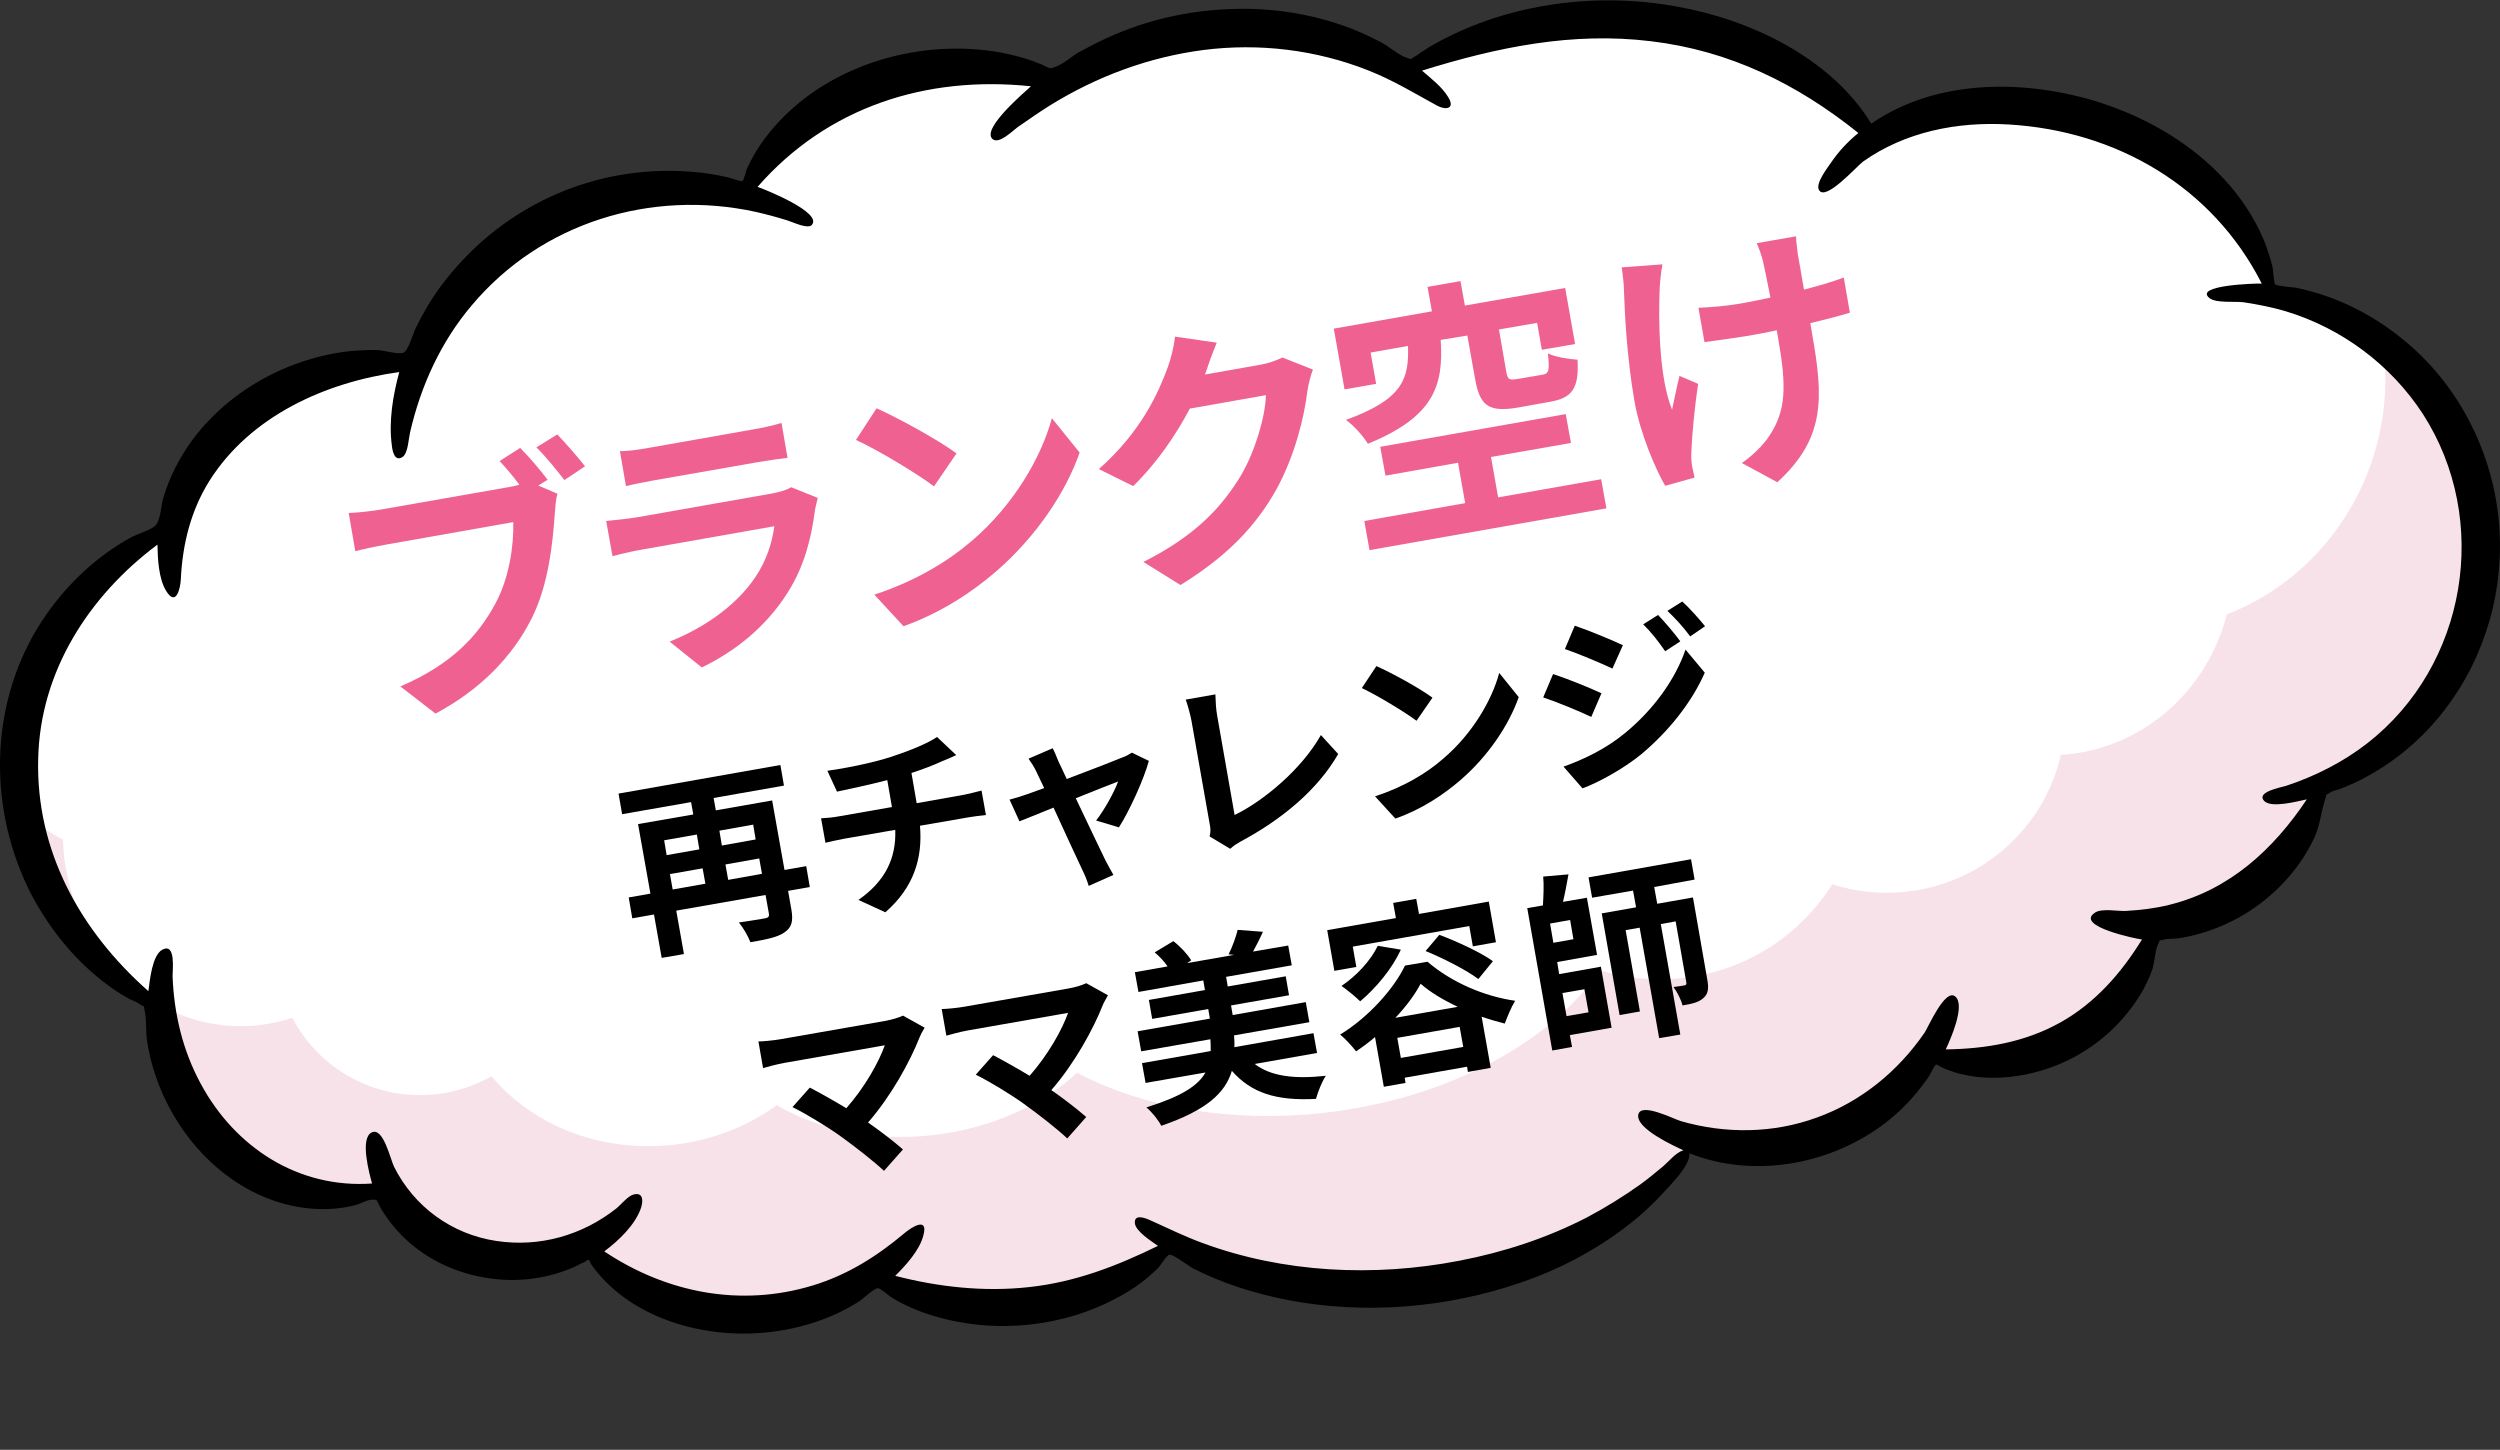
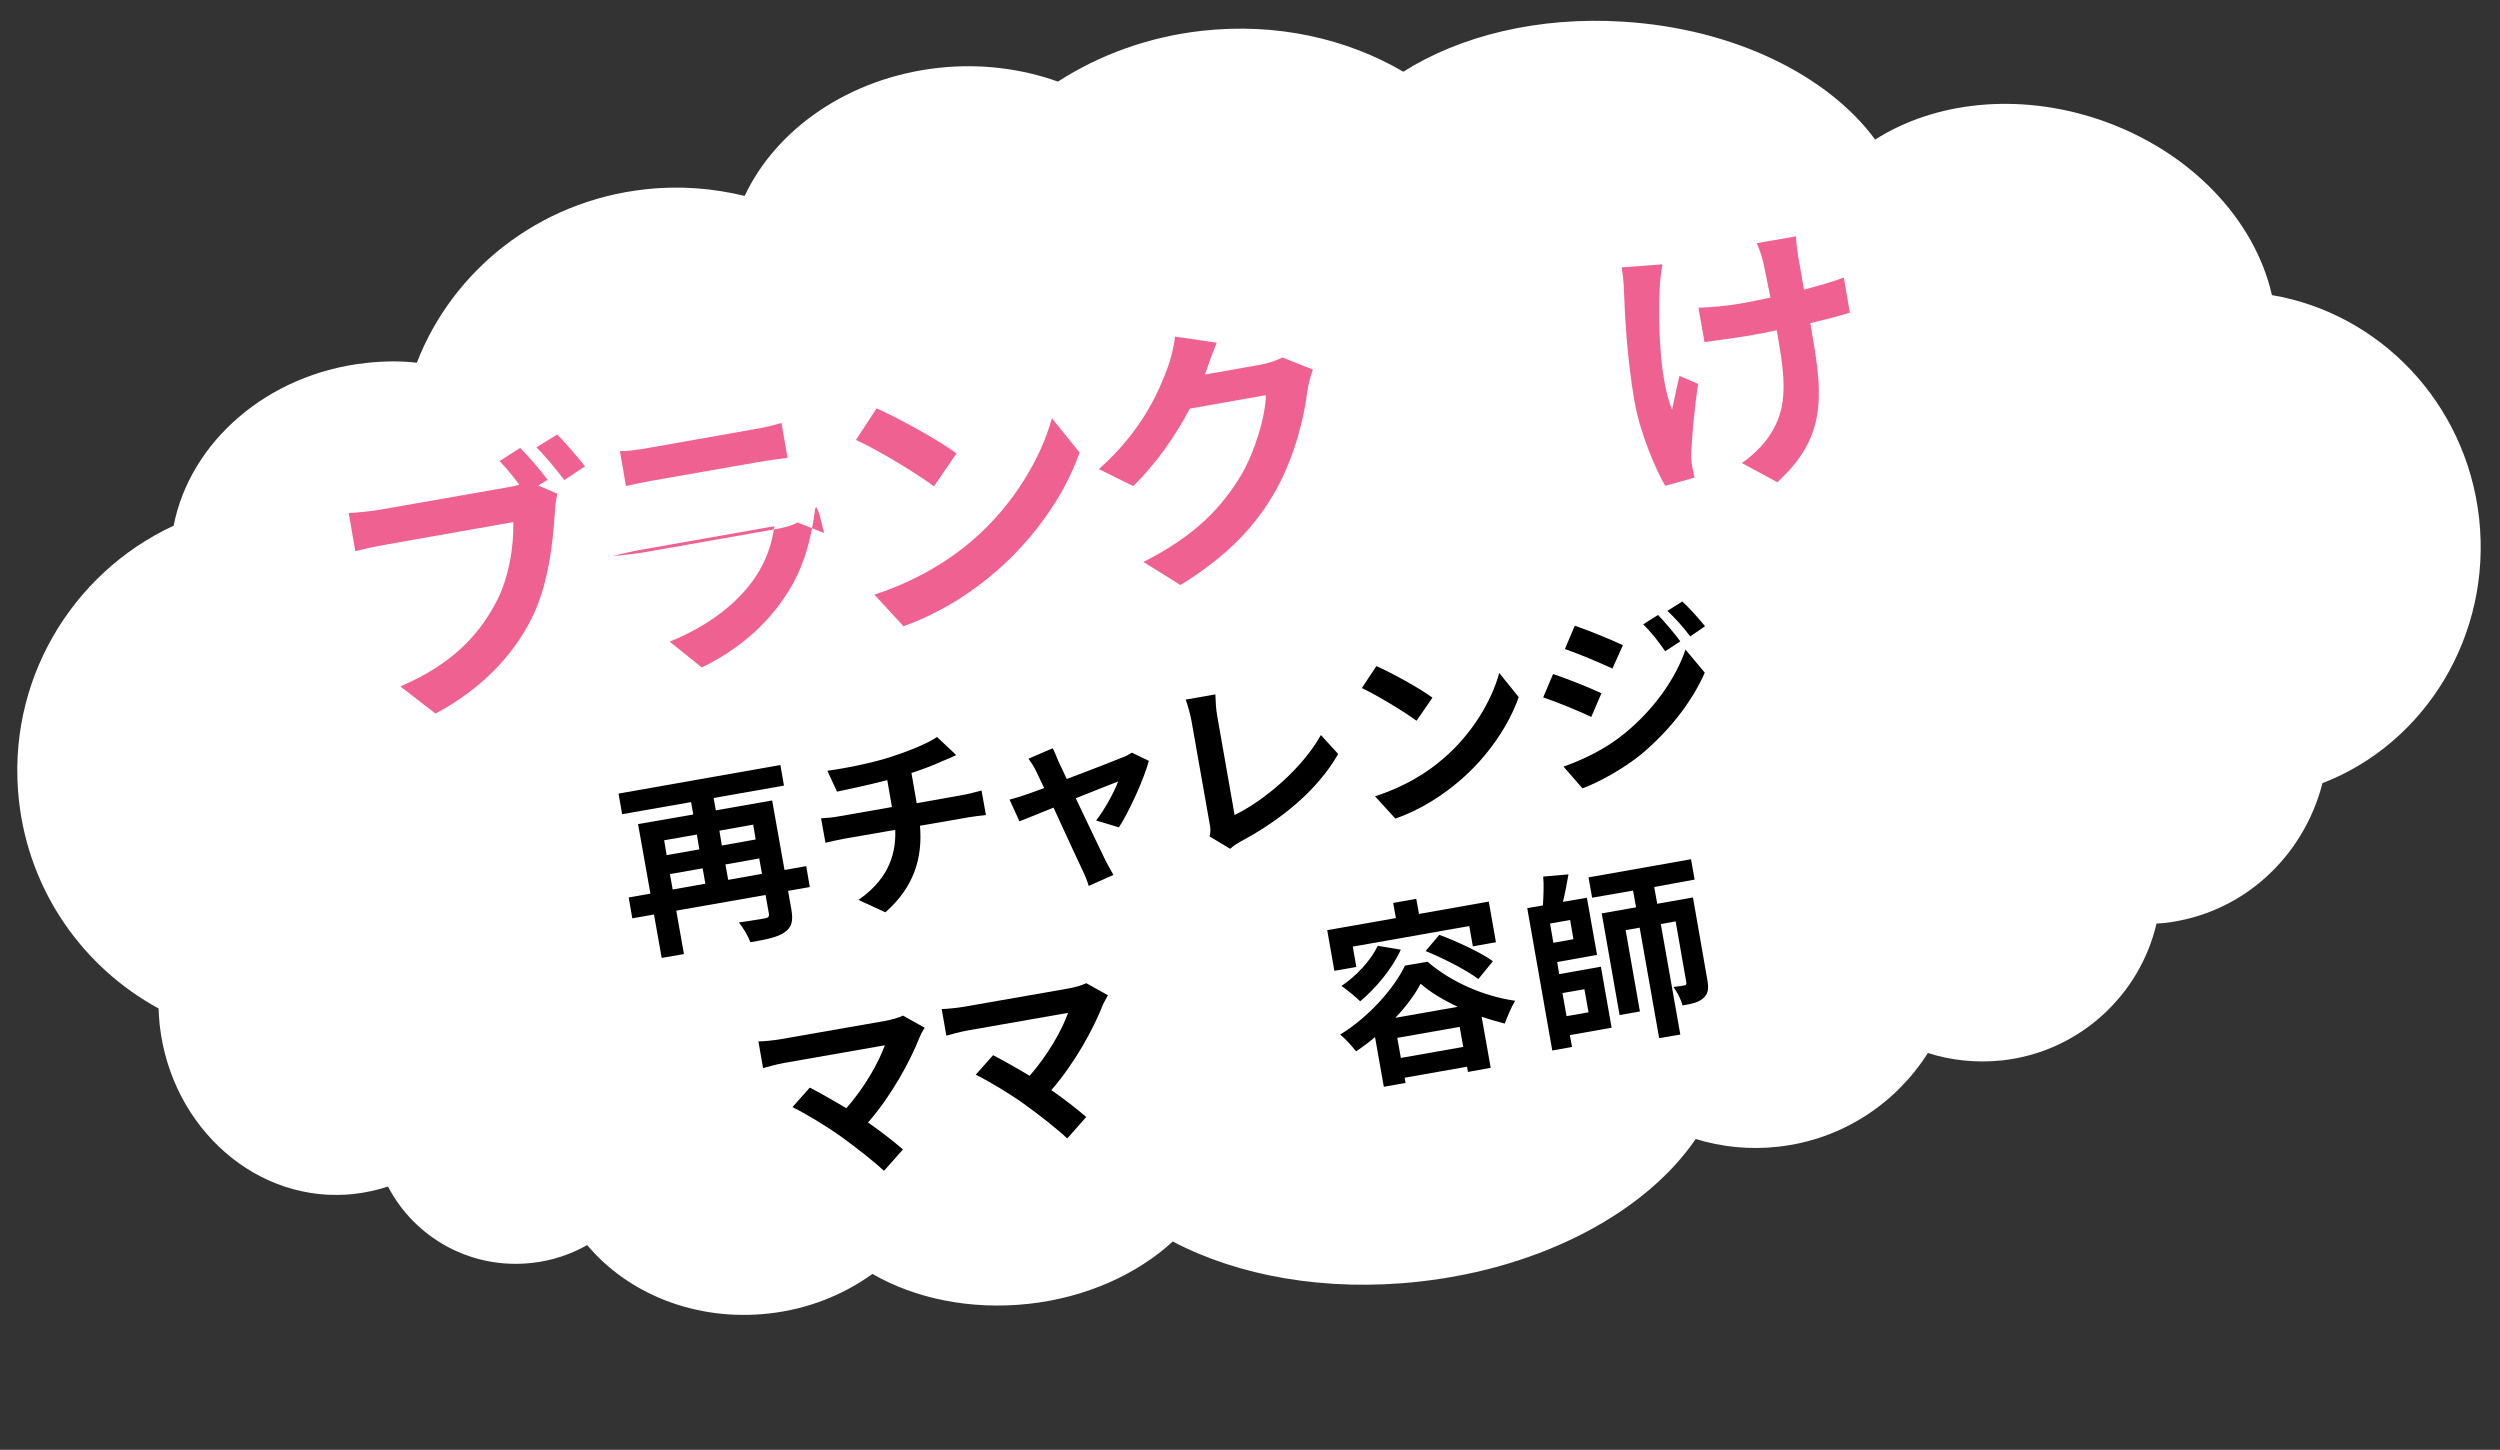
<svg xmlns="http://www.w3.org/2000/svg" version="1.1" id="_x34_" x="0px" y="0px" viewBox="0 0 909.8 527.6" style="enable-background:new 0 0 909.8 527.6;" xml:space="preserve">
  <rect x="0" y="0" width="909.8" height="527.6" fill="#333333" stroke="none" />
  <style type="text/css">
	.st0{fill:#FFFFFF;}
	.st1{fill:#F7E2EA;}
	.st2{enable-background:new    ;}
	.st3{fill:#EF6191;}
</style>
  <path class="st0" d="M902.2,188.6c-4.7-42.2-36.4-74.6-75.4-81.2c-6.2-27.4-29.6-52.6-62.9-63.9c-29.7-10-60-6.4-81.5,7.3  c-17.1-23.3-51.3-40.4-91.6-42.9c-31.1-2-59.6,5.2-80.1,18.2c-20.5-12-46-17.9-73.2-14.9C417.9,13.4,400,20,385,29.7  c-13.1-4.7-28.1-6.7-43.5-5C308.9,28.3,282.4,47,271,71.3c-11.5-2.8-23.7-3.8-36.2-2.4c-39,4.3-70.2,29.7-83.1,63.1  c-6-0.7-12.3-0.6-18.6,0.1c-36,4-64,28.9-69.9,59.2c-37.3,17.3-61.1,57-56.3,100.1c3.7,33.2,23.5,60.7,50.8,75.6  c0.1,1.9,0.2,3.9,0.4,5.9c4.2,37.9,35.8,65.5,70.8,61.6c4.3-0.5,8.3-1.4,12.3-2.7c9.6,18.5,30,30.3,52.4,27.8  c7.3-0.8,14.1-3.1,20.1-6.5c14.8,17.7,39.5,27.9,66.2,24.9c14.2-1.6,27.1-6.8,37.6-14.4c15.4,8.9,35.5,13.2,56.8,10.9  c21-2.3,39.6-10.8,52.5-22.7c23.7,12.5,55.5,18.4,89.7,14.6c45.1-5,82.6-25.5,100.6-51.9c9.4,2.9,19.7,4,30.1,2.8  c23.3-2.6,42.8-15.8,54.4-34.1c8.4,2.7,17.6,3.7,27,2.7c28.2-3.1,50.2-23.9,56.2-49.8c1-0.1,1.9-0.1,2.8-0.2  c28.5-3.2,50.7-24,57.6-50.9C882.5,270.6,906.9,231.4,902.2,188.6z" />
-   <path class="st1" d="M867.3,125.5c0.1,0.6,0.2,1.1,0.2,1.7c4.8,42.8-19.7,81.9-57.1,96.4c-6.9,26.9-29.2,47.8-57.6,50.9  c-0.8,0.1-1.8,0.1-2.8,0.2c-5.9,26-28,46.7-56.2,49.8c-9.4,1.1-18.6,0-27-2.7c-11.6,18.4-31.1,31.5-54.4,34.1  c-10.4,1.2-20.7,0.1-30.1-2.8c-18,26.3-55.5,46.8-100.6,51.9c-34.2,3.8-66.1-2.1-89.7-14.6c-13,11.9-31.5,20.3-52.5,22.7  c-21.3,2.4-41.4-1.9-56.8-10.9c-10.5,7.6-23.4,12.8-37.6,14.4c-26.7,3-51.4-7.2-66.2-24.9c-6,3.3-12.8,5.7-20.1,6.5  c-22.4,2.5-42.8-9.3-52.4-27.8c-4,1.3-8,2.2-12.3,2.7c-34.9,3.9-66.5-23.7-70.8-61.6c-0.2-2-0.3-4-0.4-5.9  c-5.5-3-10.8-6.6-15.6-10.6c4.6,31.7,24,57.7,50.3,72.1c0.1,1.9,0.2,3.9,0.4,5.9c4.2,37.9,35.8,65.5,70.8,61.6  c4.3-0.5,8.3-1.4,12.3-2.7c9.6,18.5,30,30.3,52.4,27.8c7.3-0.8,14.1-3.1,20.1-6.5c14.8,17.7,39.5,27.9,66.2,24.9  c14.2-1.6,27.1-6.8,37.6-14.4c15.4,8.9,35.5,13.2,56.8,10.9c21-2.3,39.6-10.8,52.5-22.7c23.7,12.5,55.5,18.4,89.7,14.6  c45.1-5,82.6-25.5,100.6-51.9c9.4,2.9,19.7,4,30.1,2.8c23.3-2.6,42.8-15.8,54.4-34.1c8.4,2.7,17.6,3.7,27,2.7  c28.2-3.1,50.2-23.9,56.2-49.8c1-0.1,1.9-0.1,2.8-0.2c28.5-3.2,50.7-24,57.6-50.9c37.4-14.4,61.8-53.6,57.1-96.4  C899.3,162.6,886.1,140.3,867.3,125.5z" />
-   <path d="M11.5,325.7c5.8,10.9,13.3,20.7,22.6,28.7c4,3.5,8.5,6.7,13.1,9.2c1.2,0.6,2.8,1.1,3.9,2c2.1,1.5,0.9-0.8,1.6,2.5  c0.7,3.3,0.3,7.1,0.8,10.6c3.6,24,19.7,47.2,42.4,56.8c10.4,4.4,22.2,5.9,33.3,3.1c1.9-0.5,4.5-2.1,6.4-2c1.9-0.1,1.3,0.1,2.4,2  c0.6,1.3,1.4,2.4,2.1,3.5c3.2,4.8,7.3,9.1,12,12.6c9.5,7.1,21.3,10.8,33.1,11.1c5.6,0.1,11.1-0.6,16.5-2.1c2.8-0.8,5.5-1.8,8.1-3  c0.6-0.3,2.2-1.3,3-1.4c1.1-1.2,1.8-1,2.1,0.4c0.4,0.6,0.7,1.1,1.1,1.6c14.2,18.8,40.4,25.9,62.9,23.6c12-1.2,23.8-4.9,33.9-11.4  c1.1-0.7,5.3-4.7,6.7-4.7c1,0,4.1,2.9,5,3.4c4.8,2.9,9.9,5.1,15.3,6.7c22.4,6.7,47.5,4.2,68-7.3c5-2.7,9.7-6.2,13.7-10.2  c1-1,3-4.6,4.1-4.8c1.2-0.3,7.1,4.2,8.4,4.9c10.7,5.5,22.3,9.1,34.1,11.5c28.2,5.5,58.1,3.1,85.2-6.2c13.3-4.5,25.9-11,37.2-19.4  c5.1-3.8,10-8.1,14.4-12.9c2.7-3,10.3-10.3,9.9-14.8c23,9.1,50,4.4,69.8-9.9c4.9-3.6,9.3-7.7,13.1-12.4c1.6-2,3.2-4,4.5-6.1  c0.4-0.7,1.8-3.7,2.4-3.9c0.4,0,2.7,1.4,3.1,1.5c10,4.2,21.8,4.1,32.2,1.5c12-2.9,22.9-9.3,31.4-18.4c3.3-3.6,6.3-7.6,8.7-11.9  c1.2-2.3,2.4-4.7,3.2-7.1c1-2.9,1-7.1,2.3-9.7c1.1-2.2-0.3-0.6,1.8-1.3c1.4-0.5,3.8-0.3,5.3-0.5c2.7-0.4,5.5-1,8.2-1.8  c6.3-1.8,12.6-4.7,18.1-8.3c10-6.6,18.4-15.8,23.5-26.9c2-4.6,2.3-9.3,3.9-14c1-2.9-1.4,0,1.7-2.1c0.8-0.6,2.6-0.9,3.4-1.2  c3.6-1.4,7.2-3,10.5-4.9c10.7-5.9,20.2-14.1,27.7-23.9c15.2-19.7,22.2-44.8,19.7-69.6c-2.6-25.3-15-49.2-34.7-65.2  c-9.1-7.5-19.6-13.3-30.9-16.8c-2.6-0.8-5.4-1.5-8.1-2.1c-1.2-0.2-6.8-0.5-7.6-1.2c-0.5-0.5-0.8-5.7-1-6.5c-0.7-2.8-1.6-5.5-2.6-8.3  c-10.2-25.6-34.3-43-59.9-51.3c-26.9-8.6-59.5-9-83.5,7.6c-14.6-23.9-44-37.9-70.7-42.6C581.1-3,549.1,1.2,523,15.5  c-2.1,1.1-4,2.3-5.9,3.6c-0.7,0.4-1.4,1.1-2.1,1.4c-2.2,1.1-0.6,1.3-3.1,0.5c-3.1-1-6.4-4.1-9.3-5.6c-3.7-1.9-7.4-3.7-11.3-5.2  C477.4,5,462.7,2.7,448,3.3c-15.6,0.5-30.9,4-45.1,10.5c-3.5,1.6-6.8,3.3-10.1,5.1c-2.7,1.5-5.7,4.4-8.7,5.4  c-2.2,0.9-2.1,0.5-4.5-0.6c-1-0.5-2.2-0.8-3.2-1.3c-3.8-1.4-7.8-2.4-11.8-3.2c-28.9-5.4-61.8,3.8-81.8,25.8  c-4.4,4.8-8.3,10.4-11,16.5c-0.3,0.6-1.1,4.1-1.6,4.4s-4.7-1.3-5.5-1.4c-4.3-1-8.8-1.7-13.2-2c-14.9-1.2-30,0.9-44,6.1  c-14.2,5.3-27.4,13.9-37.9,24.8c-5.3,5.4-10.1,11.5-14,18c-1.5,2.6-3,5.3-4.3,8c-1.1,2.2-2.7,8.4-4.6,9c-2.2,0.6-6.9-0.9-9.3-1  c-3-0.1-6.2,0.1-9.3,0.3c-8,0.8-15.8,2.8-23.2,5.8c-13.8,5.6-26.3,14.9-35.1,26.9c-4.6,6.3-8.2,13.4-10.4,20.9  c-0.9,3.1-0.9,8.4-3.2,10.3c-2.4,1.7-6,2.6-8.6,4c-13.8,7.6-25.5,19.2-33.8,32.7C-4.2,257.8-4.2,295.3,11.5,325.7z M13.9,276.1  c0.7-31.8,18.5-59.3,43.4-77.9c0.1,5.1,0.4,12.4,3.2,16.9c3.5,5.7,5.1-0.7,5.3-4.2c0.6-12.8,3.6-25,10.4-35.9  c14.9-23.6,42.2-35.9,69.1-39.6c-2.3,8.5-3.9,17.9-2.7,26.7c0.2,2,1,6.1,3.9,4.2c2-1.3,2.2-6.7,2.7-8.8c3.9-17,11.2-33.1,22.5-46.4  C197,81,236.9,68.8,275,77.1c3.9,0.9,7.7,1.9,11.5,3.1c1.8,0.5,7.4,3.3,8.9,1.7c4.2-4.5-17.1-13-19.7-13.9  c25.4-29.1,61.4-40.6,99.5-36.6c-2.3,2.1-17.9,15.3-14.1,19.1c2.3,2.3,7.4-2.9,9.2-4.2c3.9-2.7,7.9-5.5,11.9-8  c17-10.5,35.8-17.5,55.7-20.1c20.3-2.6,41-0.1,60,7.4c8.9,3.5,16.8,8.3,25,12.8c3.3,1.8,6.8,1.2,4.1-3.1c-2.2-3.7-6.3-6.8-9.5-9.6  c27.3-8.5,54.6-14.2,83.3-10.7c28.6,3.4,53.2,15.5,75.5,33.4c-3.8,3.1-7.1,6.6-9.9,10.7c-1.2,1.8-5.9,7.7-4.4,10.1  c2.4,4.1,13.6-8.6,16-10.4c15.4-10.9,34.4-14.6,53-13.5c39.2,2.3,74.2,22.6,92.1,57.9c-2.3-0.1-25,0.6-19,5.3  c2.4,1.9,9.3,1.1,12.4,1.5c5.2,0.8,10.4,1.8,15.4,3.3c20.4,6.2,38.2,19.5,49.8,37.3c24.9,38.6,16.1,91.6-20.2,119.9  c-8.9,6.9-19,12-29.6,15.5c-2,0.6-10.8,2.2-8,5.4c2.5,2.9,12.6,0.1,15.6-0.5c-12.2,18.3-28.2,33-50.1,38.4  c-5.2,1.3-10.4,1.9-15.7,2.2c-2.8,0.2-9-1.1-11.4,0.7c-7.2,4.9,15.3,9.5,17.2,9.7c-7.5,12.2-17,23.1-29.7,30.2  c-12.9,7.2-27.1,9.6-41.7,9.8c1.5-3.2,7.4-16.2,3.4-19.3c-3.7-2.9-9.7,11.1-11.1,13.2c-9.6,14-23.1,25.1-39.2,30.9  c-15.9,5.8-33.2,6-49.5,1.3c-2.7-0.8-14.7-7-15.5-2.3c-0.9,5.1,13.4,11.5,16.4,12.9c-2.8,0.9-5.2,4-7.3,5.8  c-2.7,2.2-5.4,4.5-8.3,6.6c-6.2,4.4-12.6,8.4-19.4,12c-14.7,7.6-30.4,12.7-46.5,15.8c-31,6-64.1,4.5-93.9-6.6  c-6.2-2.3-12.1-5.2-18.1-7.9c-1.9-0.9-6.4-2.8-6.1,0.8c0.2,3,6.2,6.7,8.4,8.3c-14.9,7.3-30.1,13.2-46.9,15  c-16.3,1.8-32.9,0-48.7-4.1c3.8-3.8,8.8-9.2,10.2-14.6c2-7.1-4.2-3.2-7-0.8c-10,8.4-20.7,15.1-33.2,18.9c-26.3,8-53.3,2.7-75.9-12.4  c5.1-3.8,11.3-9.6,13.4-15.9c0.8-2.5,0.8-5.7-2.7-4.8c-2.1,0.5-4.6,3.7-6.2,5c-12.5,9.9-28.1,14.3-43.8,11.9  c-16.1-2.4-29.9-12.4-37.2-27c-1.3-2.6-3.9-14.5-8.1-12.5c-4.5,2.1-0.8,15.3,0.1,18.6c-26.8,1.9-49.9-13.1-62.4-36.4  c-6.5-12-9.7-25.4-10.2-39.1c0-2.3,1.2-12.2-3.7-9.6c-3.8,2-4.6,11.5-5.1,15.1C29.1,338.7,13,309.5,13.9,276.1z" />
  <g class="st2">
    <path class="st3" d="M199.3,174.6l-3.4,2.1l7,3c-0.7,2-0.8,5-1,7.2c-0.7,10.1-2.2,26.1-8.6,38.5c-6.8,13.4-18.2,25.4-34.8,34.3   l-12.8-9.9c18.7-8,28.3-18.5,34.5-30c5.1-9.3,6.8-21.1,6.6-29.8l-45.8,8.1c-4.5,0.8-9.1,1.8-11.7,2.5l-2.4-13.9   c2.9-0.1,8.6-0.7,11.9-1.3l45.6-8c1.2-0.2,2.9-0.5,4.6-1c-2.2-3-4.8-6.1-7.2-8.6l7.5-4.8C192.6,166.3,196.9,171.4,199.3,174.6z    M212.9,169.7l-7.5,5c-2.9-3.7-6.9-8.7-10.2-11.9l7.6-4.7C205.8,161.2,210.5,166.6,212.9,169.7z" />
-     <path class="st3" d="M296.6,185.5c-1.3,10.1-3.8,20.4-9.8,29.9c-8,12.8-19.4,21.7-31.4,27.5l-11.7-9.4c14.2-5.7,24.9-14.2,31-23.2   c4.4-6.4,6.3-13,7.1-18.8l-47.6,8.4c-2.4,0.4-7.3,1.4-11.3,2.5l-2.3-12.8c4.2-0.4,8.5-0.9,11.5-1.4l48.8-8.6c3.2-0.6,5.7-1.4,7-2.3   l9.7,3.9C297.3,182.4,296.8,184.4,296.6,185.5z M236,163l37.9-6.7c3.1-0.5,7.9-1.5,10.5-2.4l2.2,12.7c-2.7,0.3-7.3,1-10.9,1.6   l-37.7,6.6c-3.2,0.6-7.4,1.4-10.2,2.1l-2.2-12.7C228.5,164.2,232.7,163.6,236,163z" />
+     <path class="st3" d="M296.6,185.5c-1.3,10.1-3.8,20.4-9.8,29.9c-8,12.8-19.4,21.7-31.4,27.5l-11.7-9.4c14.2-5.7,24.9-14.2,31-23.2   c4.4-6.4,6.3-13,7.1-18.8l-47.6,8.4c-2.4,0.4-7.3,1.4-11.3,2.5c4.2-0.4,8.5-0.9,11.5-1.4l48.8-8.6c3.2-0.6,5.7-1.4,7-2.3   l9.7,3.9C297.3,182.4,296.8,184.4,296.6,185.5z M236,163l37.9-6.7c3.1-0.5,7.9-1.5,10.5-2.4l2.2,12.7c-2.7,0.3-7.3,1-10.9,1.6   l-37.7,6.6c-3.2,0.6-7.4,1.4-10.2,2.1l-2.2-12.7C228.5,164.2,232.7,163.6,236,163z" />
    <path class="st3" d="M348.1,165l-8.2,12c-6.1-4.6-20.3-13.2-28.4-16.9l7.5-11.5C326.7,152,341.3,160,348.1,165z M353.7,196.8   c15.1-12.9,25.2-30.2,29.1-44.6l10.1,12.5c-5.1,14.6-15.8,30.5-30,42.9c-8.9,7.8-20.6,15.5-34.1,20.3l-10.6-11.5   C333.2,211.5,345.1,204.2,353.7,196.8z" />
    <path class="st3" d="M438.7,135.8c-0.1,0.2-0.1,0.3-0.2,0.5l19.8-3.5c3.1-0.5,6.2-1.6,8.4-2.7l11.1,4.4c-0.8,2.1-1.6,5.1-2,7.7   c-1.1,9.2-4.4,23.3-11.3,35.9c-7.3,13.1-17.7,24.2-34.9,34.8l-13.5-8.4c19.1-9.6,28.6-20.1,35.4-31.3c5.3-8.9,9-21.7,9.2-29.4   l-27.7,4.9c-5.1,9.7-12.1,19.9-20.6,28.2l-12.5-6.2c15.4-13.6,21.7-27.8,25.1-37.1c1-2.7,2.3-7.6,2.6-11.1l15.2,2.2   C441.2,128.5,439.5,133.4,438.7,135.8z" />
-     <path class="st3" d="M524.3,123.7c1.1,16.7-2.5,28-26.5,37.8c-1.5-2.6-5.3-6.8-8-8.7c20.8-7.5,23-15,22.6-26.9l-13.6,2.4l2,11.4   l-11.5,2l-3.9-22.1l35.7-6.3l-1.6-8.9l12-2.1l1.6,8.9l36.5-6.4l3.6,20.4l-12.1,2.1l-1.7-9.8l-13.9,2.4l2.7,15.6   c0.5,2.7,1.1,2.9,4.2,2.4l8.8-1.5c2.5-0.4,2.8-1.5,2.1-7.8c2.5,1.3,7.6,2.1,10.8,2.3c0.6,10.5-2,13.9-9.9,15.3l-11.7,2.1   c-11,1.9-14-0.8-15.7-10.5l-2.8-15.7L524.3,123.7z M582.7,174.4l1.9,10.6l-86.2,15.2l-1.9-10.6l36.7-6.5l-2.6-14.7l-26.4,4.7   l-1.9-10.5l67.5-11.9l1.9,10.5l-29.1,5.1l2.6,14.7L582.7,174.4z" />
    <path class="st3" d="M604,104.7c-0.5,11.4-0.3,32.7,4.5,44.4c0.7-3.3,1.7-8.3,2.7-12.3l6.8,2.9c-1.4,9-2.3,19.4-2.5,25.2   c-0.1,1.5,0.1,3.7,0.3,4.9c0.2,1,0.6,2.6,0.9,4l-10.7,3c-3.2-5.5-9.1-18.7-11.2-30.9c-2.8-16.2-3.5-31.7-3.8-39.9   c0-2.8-0.5-6.2-0.8-8.7l14.8-1.1C604.5,98.9,604.1,102.6,604,104.7z M654.3,92.8c0.4,2.1,1.3,7.2,2.2,12.6   c5.4-1.4,10.6-2.9,14.5-4.4l2.2,12.8c-3.9,1.2-8.9,2.5-14.4,3.8c0.3,1.7,0.6,3.2,0.7,4.1c4.1,23.2,4.8,37.8-12.7,53.8l-12.9-7   c3.4-2.3,7.8-6.4,10-9.9c6.2-9.2,6.2-18.3,3.3-34.9c-0.2-1-0.4-2.2-0.6-3.5c-3.7,0.8-7.4,1.5-11,2.1c-4.2,0.7-10.4,1.5-15.3,2.2   l-2.2-12.5c4.9-0.2,9.8-0.6,15.1-1.5c3.5-0.6,7.4-1.4,11.1-2.2c-1.1-5.5-2.1-10.6-2.7-13.2c-0.6-2.4-1.6-5.1-2.3-6.6l14.3-2.5   C653.7,88.2,654,90.6,654.3,92.8z" />
  </g>
  <g class="st2">
    <path d="M294.7,322.8l-7.9,1.4l1.2,6.8c0.7,4.1,0.2,6.5-2.5,8.3c-2.5,1.8-6.7,2.6-12.4,3.6c-0.8-2.1-2.7-5.4-4.2-7.2   c3.8-0.5,8.2-1.3,9.5-1.5c1.2-0.2,1.6-0.6,1.4-1.8l-1.2-6.7l-32.5,5.7l2.8,15.8l-8.1,1.4l-2.8-15.8l-7.9,1.4l-1.3-7.6l7.9-1.4   l-4.5-25.3l20.1-3.5l-0.8-4.5l-25.1,4.4l-1.3-7.5l58.9-10.4l1.3,7.5l-25.6,4.5l0.8,4.5l20.5-3.6l4.5,25.3l7.9-1.4L294.7,322.8z    M241.7,305.8l0.9,5.4l11.9-2.1l-0.9-5.4L241.7,305.8z M244.8,323.7l11.9-2.1l-1-5.6l-11.9,2.1L244.8,323.7z M261.8,302.3l0.9,5.4   l12.3-2.2l-0.9-5.4L261.8,302.3z M277.3,318l-1-5.6l-12.3,2.2l1,5.6L277.3,318z" />
    <path d="M324.4,275.4c6.7-2.2,13.5-5,16.6-7.2l7,6.6c-2.2,1-4,1.8-5.1,2.2c-3.2,1.5-7.2,3-11.2,4.3l1.9,11l17.4-3.1   c1.5-0.3,4.7-1.1,6.2-1.5l1.6,8.9c-1.9,0.2-4.3,0.5-6.1,0.8l-17.9,3.1c1,11.8-2.2,22.4-12.6,31.5l-9.8-4.5   c9.6-6.7,13.8-15,13.4-25.5l-19,3.3c-2.1,0.4-4.7,1-6.4,1.4l-1.6-8.9c1.9-0.1,4.3-0.3,6.4-0.7l19.4-3.4l-1.7-9.8   c-6.5,1.7-13.7,3.2-18.3,4.2l-3.5-7.6C306.4,279.8,317.1,277.8,324.4,275.4z" />
    <path d="M385.2,277.1c0.8,1.6,1.8,3.8,3,6.4c8.5-3.2,17.8-6.8,20.4-7.9c1.2-0.4,2.4-1.1,3.3-1.7l6.2,3c-1.8,6.6-7,18.1-10.9,24.2   l-8.3-2.5c3-3.8,6.7-10.5,8-14.2c-1.6,0.6-8.2,3.2-15.4,6.1c4.3,9.1,9.1,19.1,10.8,22.6c0.6,1.1,2.1,4,2.9,5.3l-9,4   c-0.5-1.8-1.4-4-2.3-5.8c-1.7-3.5-6.4-13.8-10.5-22.7c-5.6,2.3-10.4,4.2-12.4,5l-3.6-7.9c2.2-0.6,4-1.1,6.2-1.9   c0.9-0.3,3.4-1.2,6.4-2.3c-1.2-2.6-2.2-4.7-2.9-6.1c-0.8-1.7-1.8-3.2-2.8-4.6l8.8-3.8C383.8,273.6,384.5,275.4,385.2,277.1z" />
    <path d="M440.2,299.7l-6.6-37.4c-0.5-2.6-1.4-5.8-2.1-7.7l10.8-1.9c0.1,2.8,0.2,5.3,0.7,8l6.3,35.9c10.7-5.2,24.5-16.8,31.4-29.1   l6.3,6.9c-7.5,13-20.3,23.7-35.6,31.9c-0.9,0.5-2.3,1.3-3.7,2.6l-7.5-4.5C440.7,302.4,440.5,301.2,440.2,299.7z" />
    <path d="M521.3,253.9l-5.8,8.4c-4.3-3.2-14.2-9.2-19.9-11.9l5.3-8C506.3,244.8,516.6,250.4,521.3,253.9z M525.2,276.1   c10.6-9,17.7-21.2,20.4-31.2l7.1,8.8c-3.6,10.2-11.1,21.4-21,30c-6.2,5.4-14.4,10.9-23.9,14.2l-7.4-8.1   C510.9,286.4,519.3,281.3,525.2,276.1z" />
    <path d="M582.8,252.3l-3.7,8.6c-4.4-2.1-12.4-5.4-17.5-7.1l3.6-8.5C570.4,247,578.8,250.4,582.8,252.3z M591.1,267   c10.6-8.6,18.6-19.8,22.3-30.6l7,8.4c-4.7,10.7-12.9,21.1-23,29.6c-6.3,5.2-15.7,10.4-21.5,12.5L569,279   C576.5,276.3,584.4,272.5,591.1,267z M590.6,234.8l-3.8,8.5c-4.3-2-12.3-5.4-17.3-7.1l3.6-8.5C578.1,229.4,586.6,232.9,590.6,234.8   z M611.5,233.4L606,237c-2.8-4-4.9-6.7-8-9.8l5.4-3.4C605.8,226.3,609.4,230.5,611.5,233.4z M620.5,227.9l-5.4,3.7   c-3-4-5.2-6.3-8.3-9.3l5.4-3.4C614.8,221.2,618.3,225.2,620.5,227.9z" />
  </g>
  <g class="st2">
    <path d="M334.7,377.4c-3.5,8.9-10.4,21.5-18.8,31.1c4.6,3.2,9.5,7,12.7,9.8l-6.9,7.8c-3.6-3.4-10.5-8.8-15.8-12.6   c-4.7-3.4-12.8-8.3-17.5-10.6l6.3-7.1c3.1,1.6,8.3,4.5,13.3,7.5c6.7-7.6,11.8-16.7,14-22.9l-36.5,6.4c-2.8,0.5-6.4,1.5-7.8,1.9   L276,379c1.8,0,5.7-0.4,8-0.8l38.3-6.7c2.6-0.5,4.9-1.2,6.3-1.9l7.9,4.4C335.7,375.3,335.1,376.4,334.7,377.4z" />
    <path d="M401.4,365.6c-3.5,8.9-10.4,21.5-18.8,31.1c4.6,3.2,9.5,7,12.7,9.8l-6.9,7.8c-3.6-3.4-10.5-8.8-15.8-12.6   c-4.7-3.4-12.8-8.3-17.5-10.6l6.3-7.1c3.1,1.6,8.3,4.5,13.3,7.5c6.7-7.6,11.8-16.7,14-22.9l-36.5,6.4c-2.8,0.5-6.4,1.5-7.8,1.9   l-1.7-9.7c1.8,0,5.7-0.4,8-0.8l38.3-6.7c2.6-0.5,4.9-1.2,6.3-1.9l7.9,4.4C402.5,363.6,401.8,364.6,401.4,365.6z" />
-     <path d="M456.6,387.2c5.8,4.4,14.1,5.6,25.9,4.3c-1.5,2.2-2.9,6-3.6,8.4c-14.5,0.8-23.6-2.2-30.6-10.2c-2.4,8-9.1,14.3-25.7,20   c-1-2.1-3.5-5.1-5.4-6.7c12.8-4,18.8-7.9,21.5-12.7l-21.8,3.8l-1.3-7.2l25-4.4c0-1.4,0-2.8-0.1-4.3l-25.2,4.4l-1.3-7.3l26.3-4.6   l-0.6-3.5l-20.4,3.6l-1.2-6.9l20.4-3.6l-0.6-3.5l-23.6,4.2l-1.3-7.2l11.9-2.1c-1.2-1.8-3-3.7-4.7-5.1l6.8-4.1   c2.5,1.9,5.2,4.8,6.5,7l-1.5,1l17.1-3l-2-0.2c1.3-2.5,2.7-6.3,3.3-8.9l9.2,0.7c-1.2,2.7-2.5,5.2-3.6,7.2l12.8-2.2l1.3,7.2   l-23.9,4.2l0.6,3.5l21.1-3.7l1.2,6.9l-21.1,3.7l0.6,3.5l26.6-4.7l1.3,7.3l-27.4,4.8c0.1,1.5,0.2,2.9,0.1,4.3l28.8-5.1l1.3,7.2   L456.6,387.2z" />
    <path d="M493.6,351.9l-8,1.4l-2.6-14.8l25-4.4l-1-5.5l8.4-1.5l1,5.5l25.4-4.5l2.6,14.8l-8.4,1.5l-1.3-7.4l-42.4,7.5L493.6,351.9z    M519.5,350c8.9,7.6,20.7,12.6,31.9,14.2c-1.5,2.4-2.8,5.8-3.8,8.3c-2.7-0.7-5.5-1.5-8.4-2.5l3.3,18.6l-8.3,1.5l-0.3-1.9l-22.7,4   l0.3,1.9l-7.9,1.4l-3.2-18.1c-2.2,1.9-4.5,3.6-6.9,5.2c-1.4-1.8-3.9-4.6-5.8-6.1c10.5-6.4,19.7-16.9,23.6-25.1L519.5,350z    M509.8,345.6c-3.2,7-9.1,14-14.8,18.8c-1.5-1.5-4.9-4.3-6.8-5.6c5.5-3.7,10.6-9.2,13.2-14.6L509.8,345.6z M530.5,366.4   c-5.3-2.5-10-5.3-13.5-8.4c-2,3.8-5.2,8.2-9.2,12.4L530.5,366.4z M532.5,381l-1.3-7.3l-22.7,4l1.3,7.3L532.5,381z M523.8,340.2   c6.4,2.4,15.1,6.4,19.5,9.6l-5.3,6.5c-4.2-3.2-12.6-7.5-19.2-10.2L523.8,340.2z" />
    <path d="M567.4,354.5l15.2-2.7l3.9,22.2l-15.2,2.7l0.8,4.3l-7.2,1.3l-9.1-51.8l5.7-1c0.2-3.5,0.4-7.5,0.1-10.5l9.2-0.8   c-0.6,3.4-1.3,7.1-2,10l8.7-1.5l3.7,20.8l-14.5,2.6L567.4,354.5z M571.4,334.8l-7.3,1.3l1.2,7l7.3-1.3L571.4,334.8z M568.6,361.4   l1.5,8.4l8-1.4l-1.5-8.4L568.6,361.4z M602,322.8l1.1,6.1l13-2.3l5.2,29.8c0.6,3.2,0.4,5.3-1.4,6.8c-1.7,1.6-4.1,2.1-7.6,2.7   c-0.5-2.1-2-5-3.3-6.7c1.7-0.2,3.5-0.5,4-0.6c0.6-0.1,0.8-0.4,0.7-1l-3.9-22.3l-5.4,1l7.1,40.2l-7.7,1.3l-7.1-40.2l-5.1,0.9   l5.2,29.6l-7.4,1.3l-6.5-37l12.5-2.2l-1.1-6.1l-14.9,2.6l-1.3-7.4l37.3-6.6l1.3,7.4L602,322.8z" />
  </g>
</svg>